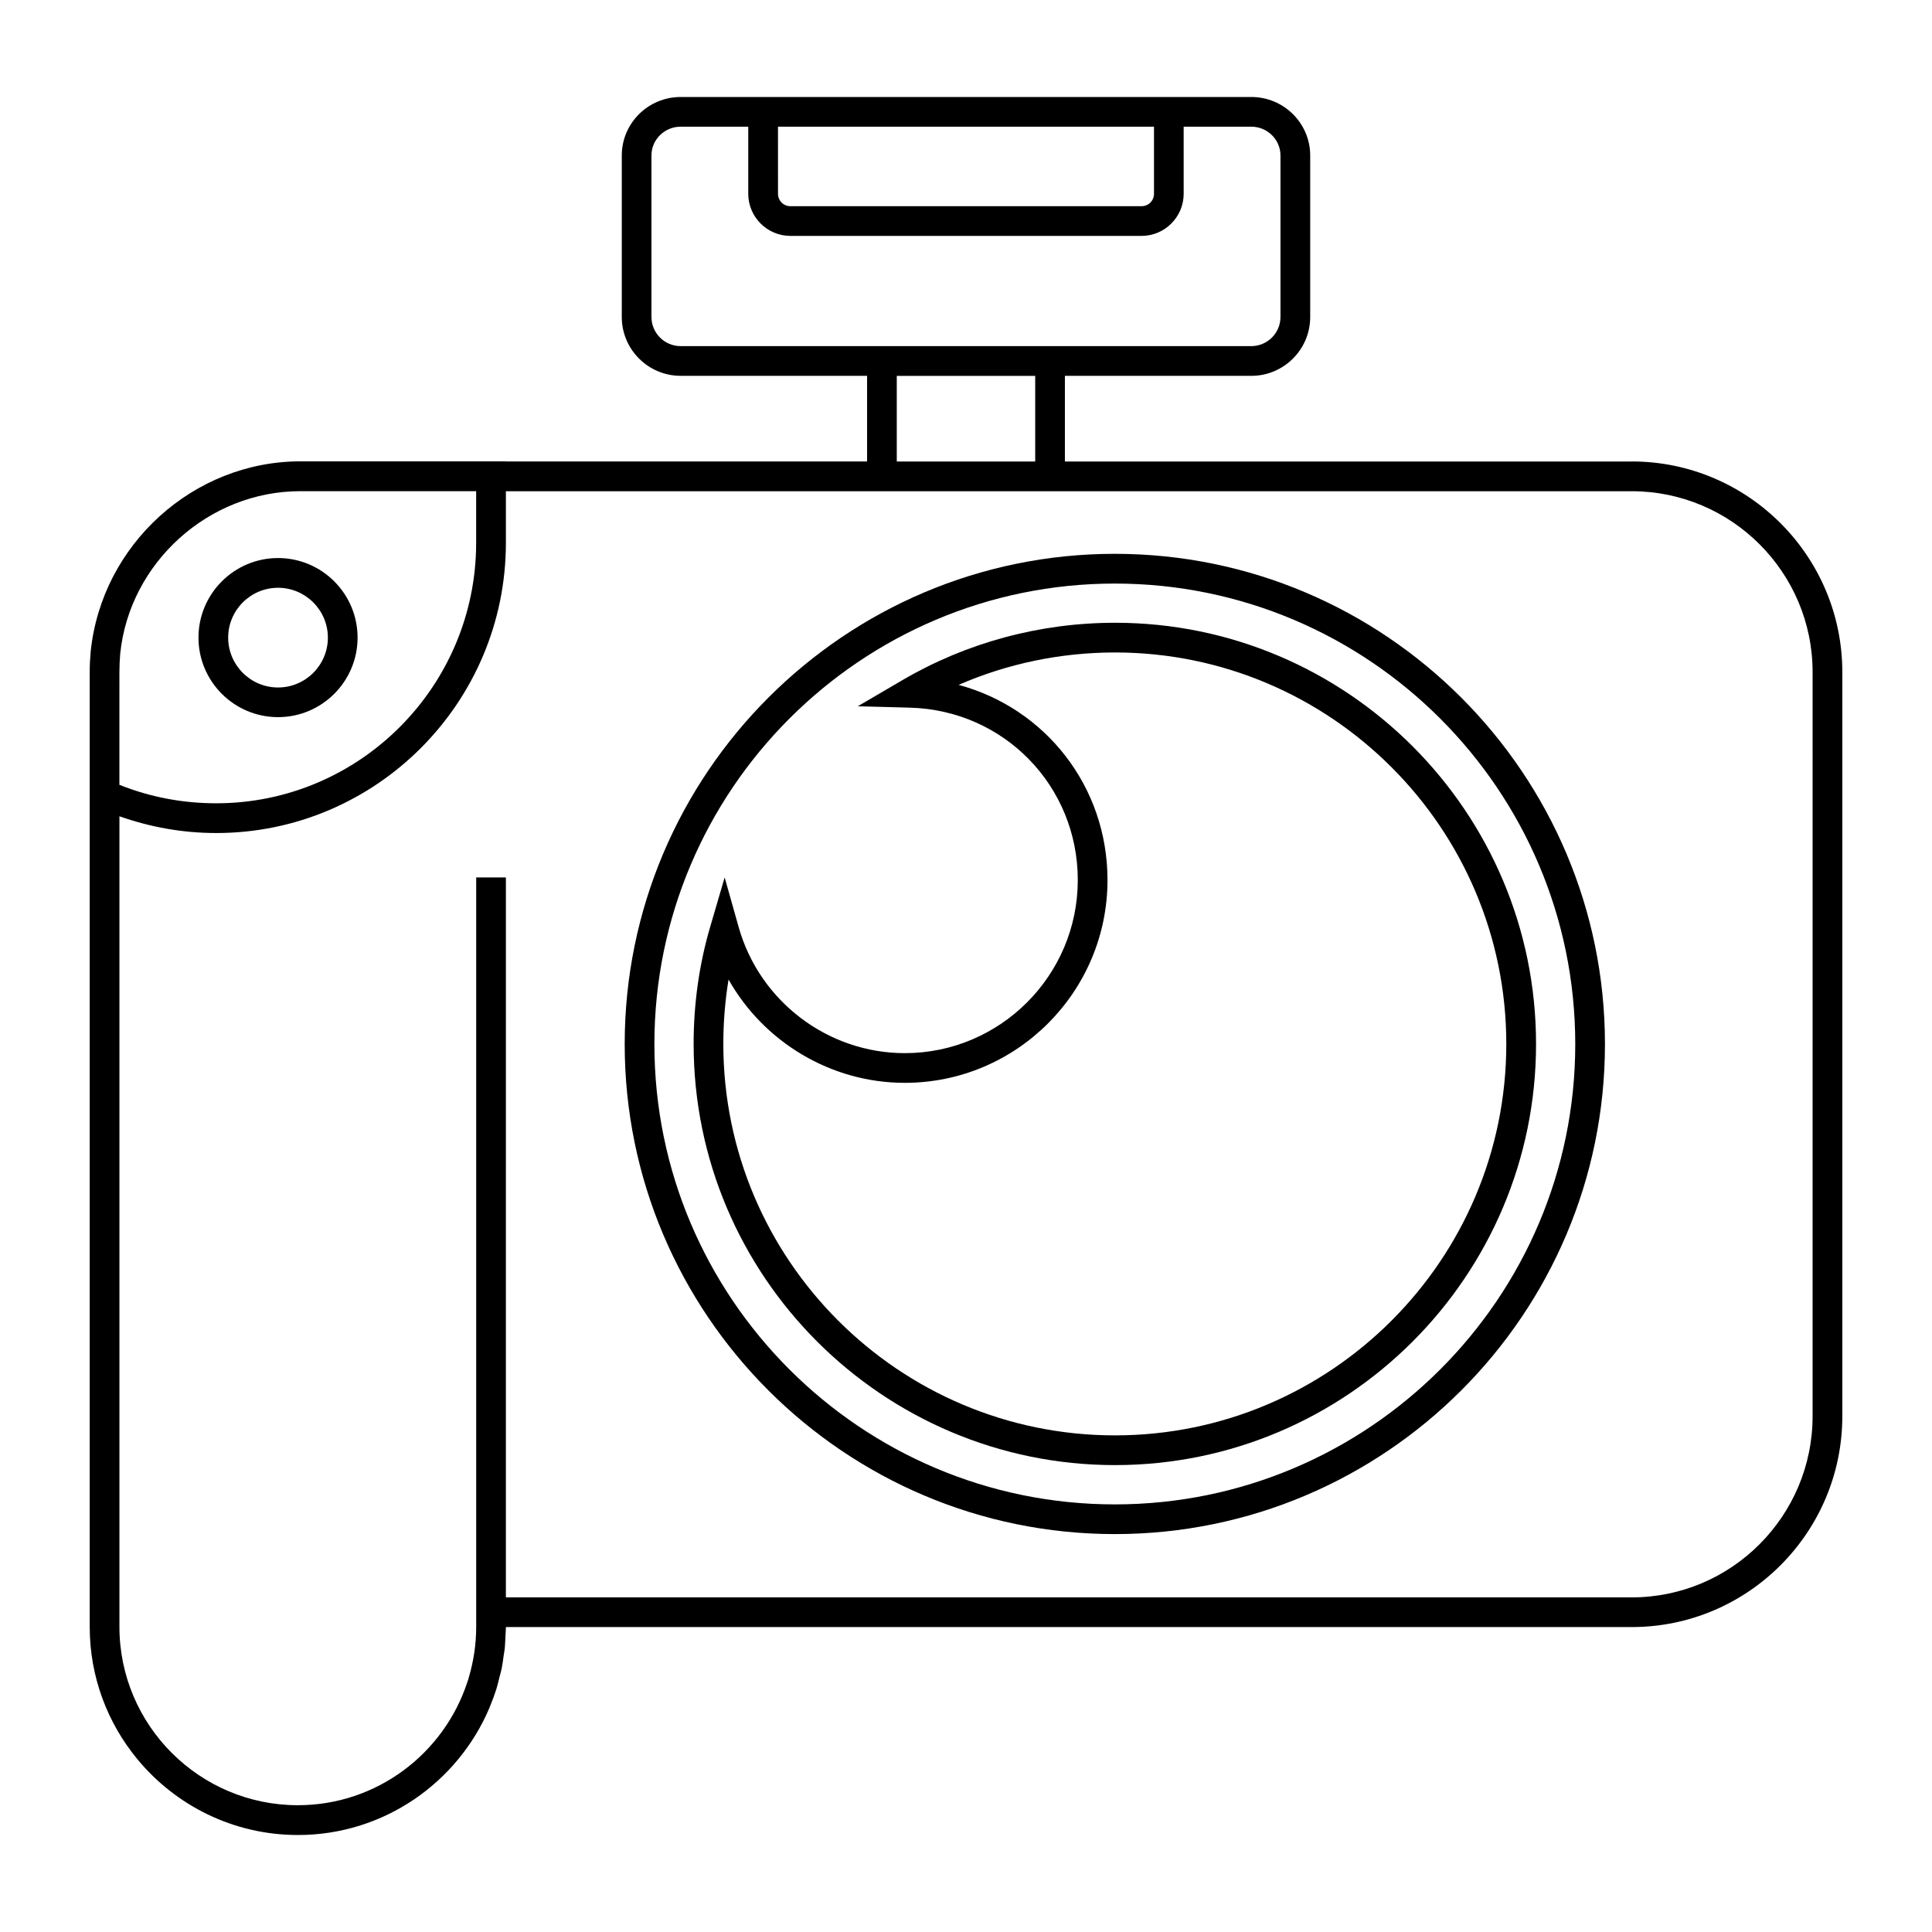
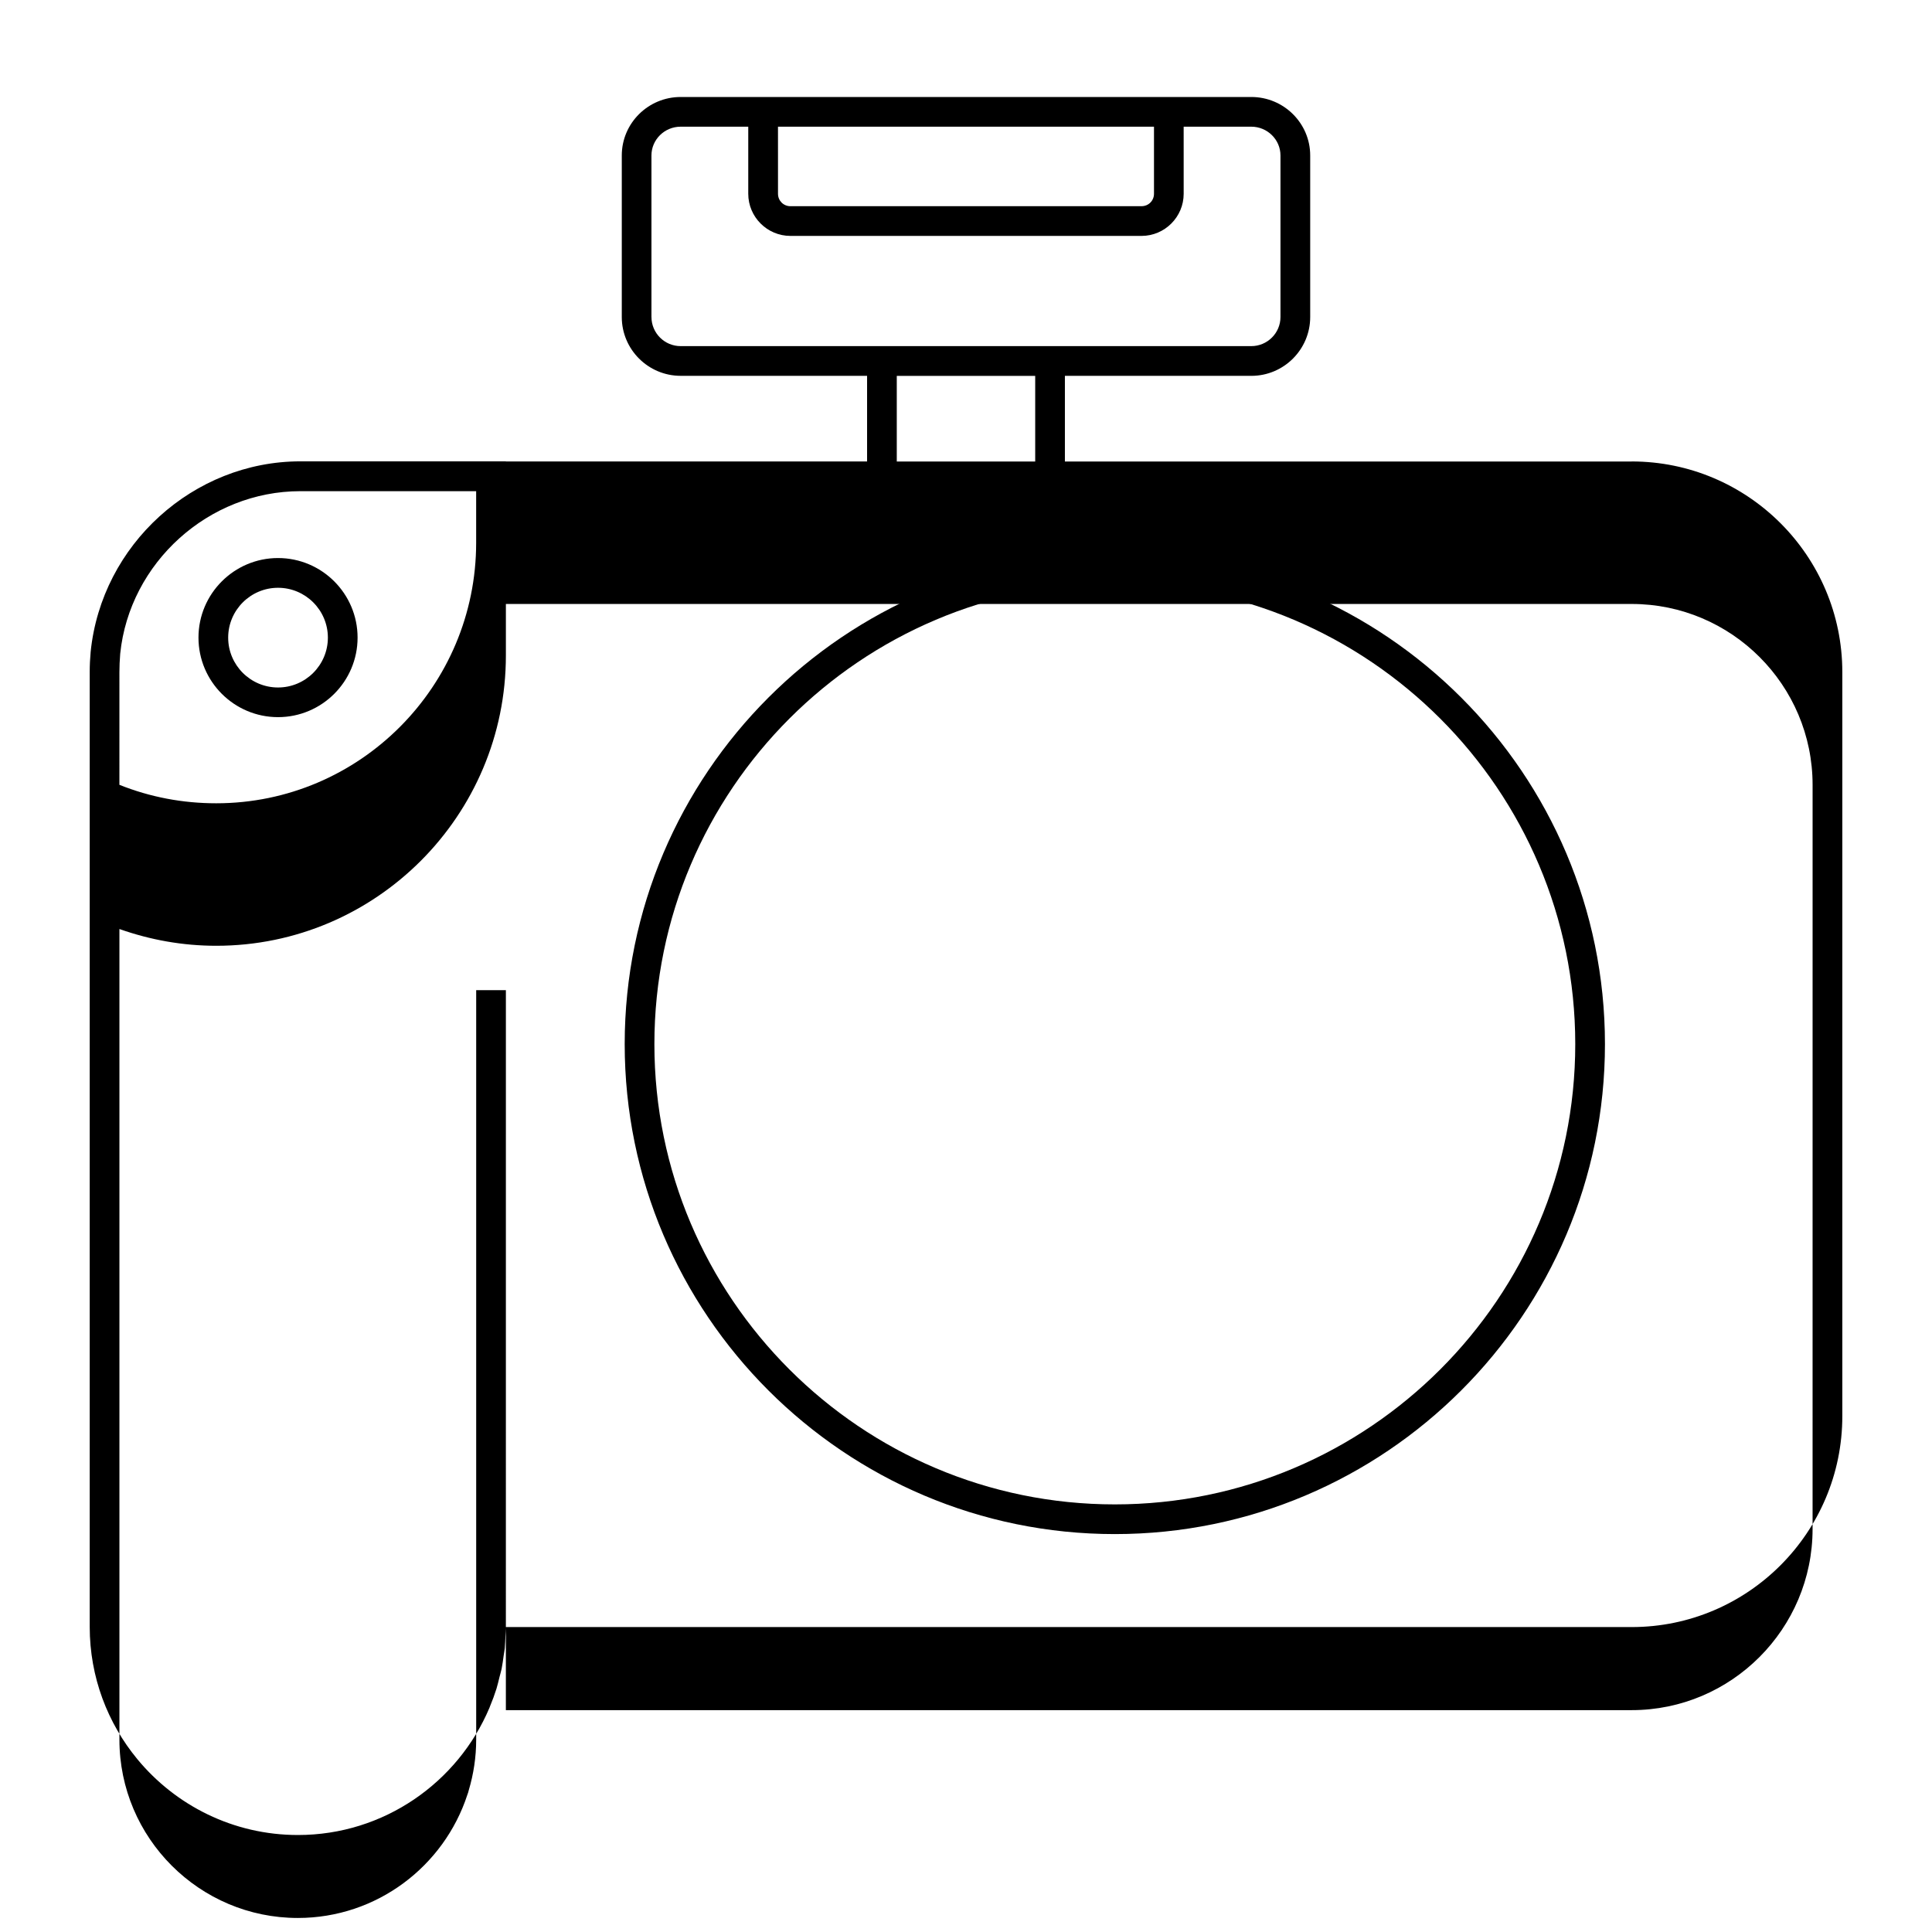
<svg xmlns="http://www.w3.org/2000/svg" fill="#000000" width="800px" height="800px" version="1.1" viewBox="144 144 512 512">
  <g>
    <path d="m439.44 290.77c-71.621 0-129.89 58.285-129.89 129.93 0 71.605 58.27 129.85 129.89 129.85 71.621 0 129.89-58.246 129.89-129.85 0-71.645-58.266-129.93-129.89-129.93zm0 251.91c-67.281 0-122.02-54.719-122.02-121.98 0-67.305 54.734-122.05 122.02-122.05s122.02 54.75 122.02 122.05c0 67.258-54.734 121.98-122.02 121.98z" />
-     <path d="m439.48 309.04c-19.844 0-39.297 5.242-56.254 15.16l-11.902 6.965 13.785 0.371c24.961 0.66 44.516 20.734 44.516 45.68 0 25.301-20.57 45.879-45.848 45.879-20.379 0-38.477-13.73-44.02-33.387l-3.715-13.18-3.848 13.137c-2.906 9.91-4.375 20.332-4.375 30.992 0 61.535 50.09 111.61 111.66 111.61 61.527 0 111.59-50.066 111.59-111.61-0.004-61.547-50.062-111.62-111.59-111.62zm0 215.35c-57.23 0-103.79-46.531-103.79-103.74 0-5.777 0.465-11.484 1.387-17.059 9.352 16.57 27.137 27.371 46.703 27.371 29.621 0 53.719-24.113 53.719-53.75 0-24.852-16.547-45.57-39.469-51.711 12.973-5.644 27.094-8.59 41.445-8.59 57.191 0 103.71 46.539 103.71 103.75 0 57.207-46.516 103.73-103.71 103.73z" />
-     <path d="m576.41 266.3h-150.2v-22.695h49.398c8.613 0 15.609-7 15.609-15.586v-42.816c0-8.551-7.008-15.5-15.609-15.5h-151.22c-8.613 0-15.609 6.949-15.609 15.5v42.809c0 8.598 7.008 15.586 15.609 15.586h49.398v22.695h-95.723v-0.031h-54.477c-28.277 0-52.68 22.027-55.562 50.484-0.164 1.785-0.25 3.562-0.25 5.344v253.04c0 13.305 4.738 25.52 12.617 35.062 10.133 12.273 25.449 20.105 42.562 20.105 22.789 0 42.383-13.926 50.758-33.715 0.055-0.125 0.086-0.25 0.141-0.379 0.637-1.52 1.211-3.078 1.715-4.668 0.316-1.008 0.535-2.047 0.797-3.07 0.18-0.738 0.41-1.457 0.566-2.195 0.234-1.148 0.379-2.332 0.543-3.496 0.094-0.66 0.227-1.309 0.301-1.977 0.102-1.008 0.109-2.031 0.164-3.055 0.039-0.852 0.133-1.691 0.133-2.551h298.35c30.773 0 55.812-25.074 55.812-55.891v-197.2c-0.012-30.777-25.051-55.809-55.824-55.809zm-126.59-88.727v17.773c0 1.852-1.457 3.297-3.305 3.297l-93.031 0.004c-1.852 0-3.305-1.449-3.305-3.297l-0.004-17.777zm-133.18 50.438v-42.809c0-4.203 3.473-7.629 7.738-7.629h17.918v17.773c0 6.156 5.016 11.172 11.18 11.172h93.031c6.164 0 11.18-5.016 11.18-11.172l-0.004-17.773h17.918c4.266 0 7.738 3.426 7.738 7.629v42.809c0 4.258-3.473 7.715-7.738 7.715h-151.21c-4.273 0.008-7.746-3.457-7.746-7.715zm65.016 15.609h36.684v22.68h-36.684zm-206.01 78.484c0-1.527 0.07-3.062 0.211-4.871 2.473-24.145 23.441-43.066 47.727-43.066h46.602v13.664c0 38.07-30.898 69.047-68.879 69.047-8.918 0-17.539-1.645-25.664-4.894zm448.71 197.2c0 26.473-21.508 48.02-47.941 48.02h-298.35l0.004-190.8h-7.871v198.59c0 4.676-0.699 9.18-1.969 13.438-0.062 0.203-0.094 0.418-0.164 0.613-0.062 0.203-0.148 0.402-0.211 0.598-6.18 18.918-23.969 32.637-44.926 32.637-13.027 0-24.836-5.297-33.402-13.855-8.566-8.559-13.875-20.391-13.875-33.426v-214.8c8.203 2.898 16.793 4.441 25.664 4.441 42.32 0 76.754-34.504 76.754-76.918v-13.664h298.35c26.434 0 47.941 21.5 47.941 47.941z" />
+     <path d="m576.41 266.3h-150.2v-22.695h49.398c8.613 0 15.609-7 15.609-15.586v-42.816c0-8.551-7.008-15.5-15.609-15.5h-151.22c-8.613 0-15.609 6.949-15.609 15.5v42.809c0 8.598 7.008 15.586 15.609 15.586h49.398v22.695h-95.723v-0.031h-54.477c-28.277 0-52.68 22.027-55.562 50.484-0.164 1.785-0.25 3.562-0.25 5.344v253.04c0 13.305 4.738 25.52 12.617 35.062 10.133 12.273 25.449 20.105 42.562 20.105 22.789 0 42.383-13.926 50.758-33.715 0.055-0.125 0.086-0.25 0.141-0.379 0.637-1.52 1.211-3.078 1.715-4.668 0.316-1.008 0.535-2.047 0.797-3.07 0.18-0.738 0.41-1.457 0.566-2.195 0.234-1.148 0.379-2.332 0.543-3.496 0.094-0.66 0.227-1.309 0.301-1.977 0.102-1.008 0.109-2.031 0.164-3.055 0.039-0.852 0.133-1.691 0.133-2.551h298.35c30.773 0 55.812-25.074 55.812-55.891v-197.2c-0.012-30.777-25.051-55.809-55.824-55.809zm-126.59-88.727v17.773c0 1.852-1.457 3.297-3.305 3.297l-93.031 0.004c-1.852 0-3.305-1.449-3.305-3.297l-0.004-17.777zm-133.18 50.438v-42.809c0-4.203 3.473-7.629 7.738-7.629h17.918v17.773c0 6.156 5.016 11.172 11.18 11.172h93.031c6.164 0 11.18-5.016 11.18-11.172l-0.004-17.773h17.918c4.266 0 7.738 3.426 7.738 7.629v42.809c0 4.258-3.473 7.715-7.738 7.715h-151.21c-4.273 0.008-7.746-3.457-7.746-7.715zm65.016 15.609h36.684v22.68h-36.684zm-206.01 78.484c0-1.527 0.07-3.062 0.211-4.871 2.473-24.145 23.441-43.066 47.727-43.066h46.602v13.664c0 38.07-30.898 69.047-68.879 69.047-8.918 0-17.539-1.645-25.664-4.894m448.71 197.2c0 26.473-21.508 48.02-47.941 48.02h-298.35l0.004-190.8h-7.871v198.59c0 4.676-0.699 9.18-1.969 13.438-0.062 0.203-0.094 0.418-0.164 0.613-0.062 0.203-0.148 0.402-0.211 0.598-6.18 18.918-23.969 32.637-44.926 32.637-13.027 0-24.836-5.297-33.402-13.855-8.566-8.559-13.875-20.391-13.875-33.426v-214.8c8.203 2.898 16.793 4.441 25.664 4.441 42.32 0 76.754-34.504 76.754-76.918v-13.664h298.35c26.434 0 47.941 21.5 47.941 47.941z" />
    <path d="m217.68 334.05c11.629 0 21.082-9.453 21.082-21.082s-9.461-21.082-21.082-21.082c-11.617 0-21.082 9.453-21.082 21.082s9.453 21.082 21.082 21.082zm0-34.281c7.281 0 13.211 5.926 13.211 13.211 0 7.281-5.926 13.211-13.211 13.211-7.281 0-13.211-5.926-13.211-13.211s5.93-13.211 13.211-13.211z" />
  </g>
</svg>